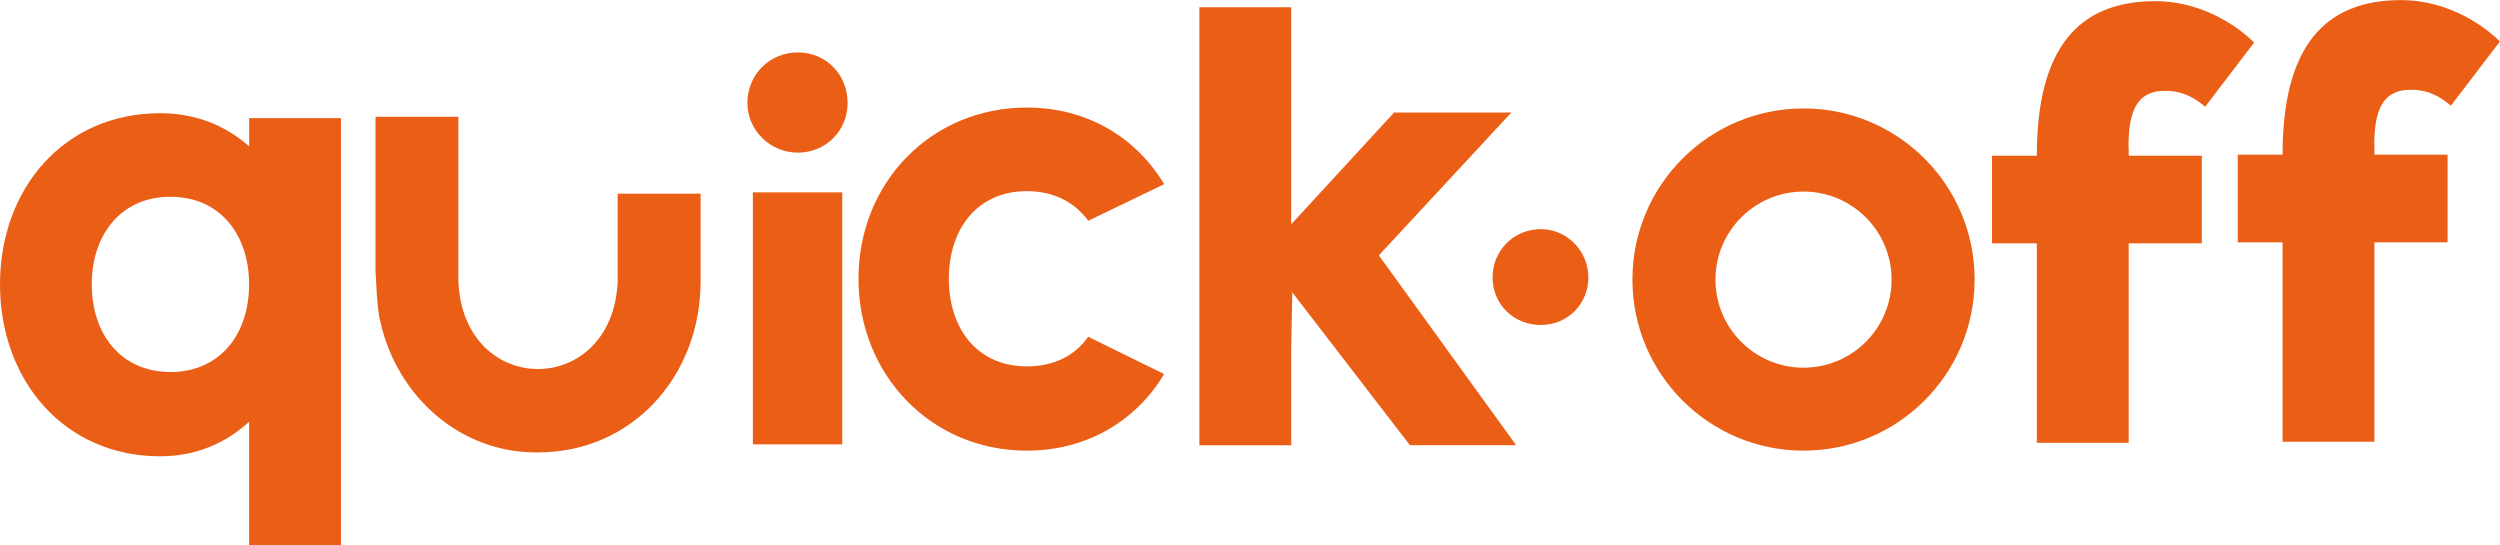
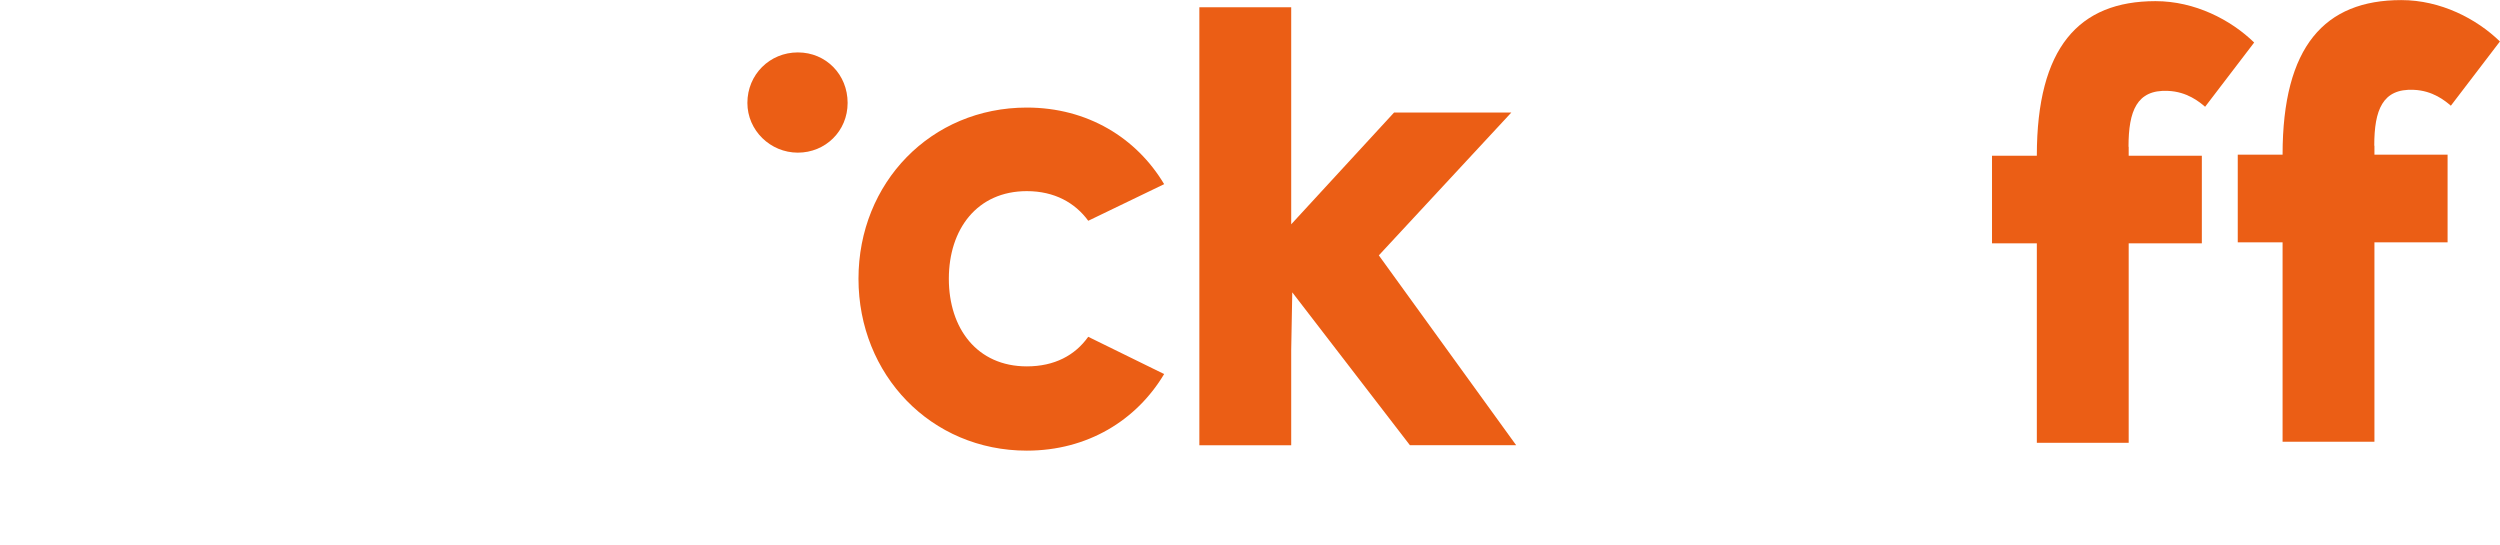
<svg xmlns="http://www.w3.org/2000/svg" id="Calque_1" data-name="Calque 1" viewBox="0 0 283.32 61.8">
  <defs>
    <style>
      .cls-1 {
        fill: #eb5e15;
      }
    </style>
  </defs>
-   <path class="cls-1" d="m38.64,13.38v48.42h-10.41v-14c-2.66,2.43-6.02,3.91-10.09,3.91C7.28,51.71,0,43.11,0,32.23S7.28,12.83,18.15,12.83c4.06,0,7.43,1.41,10.09,3.76v-3.2h10.41Zm-10.41,18.85c0-5.63-3.29-9.93-8.91-9.93s-8.92,4.3-8.92,9.93,3.29,9.93,8.92,9.93,8.91-4.31,8.91-9.93Z" />
  <path class="cls-1" d="m123.33,38.17l8.6,4.22c-3.13,5.24-8.68,8.68-15.56,8.68-10.87,0-19.08-8.6-19.08-19.48s8.21-19.4,19.08-19.4c6.88,0,12.43,3.44,15.56,8.68l-8.6,4.15c-1.49-2.04-3.83-3.36-6.96-3.36-5.63,0-8.84,4.3-8.84,9.93s3.2,9.93,8.84,9.93c3.13,0,5.47-1.25,6.96-3.36v.02Z" />
  <path class="cls-1" d="m146.45,33.13l-.12,6.53v10.8h-10.41V.82h10.41v24.6l11.66-12.67h13.29l-15.02,16.19,15.56,21.51h-12.04s-13.33-17.32-13.33-17.32Z" />
  <path class="cls-1" d="m241.24,16.63v1.02h8.29v9.93h-8.29v22.6h-10.41v-22.6h-5.08v-9.93h5.08c0-12.28,4.77-17.52,13.45-17.52,4.46,0,8.53,2.11,11.18,4.69l-5.56,7.28c-.63-.54-2.04-1.72-4.22-1.8-3.52-.16-4.46,2.27-4.46,6.33h0Z" />
  <path class="cls-1" d="m269.09,16.51v1.02h8.29v9.93h-8.29v22.6h-10.41v-22.6h-5.08v-9.93h5.08c0-12.28,4.77-17.52,13.45-17.52,4.46,0,8.53,2.11,11.18,4.69l-5.56,7.28c-.63-.54-2.04-1.72-4.22-1.8-3.52-.16-4.46,2.27-4.46,6.33h0Z" />
-   <path class="cls-1" d="m204.39,12.29c-10.71,0-19.39,8.68-19.39,19.39s8.68,19.39,19.39,19.39,19.39-8.68,19.39-19.39-8.68-19.39-19.39-19.39Zm0,29.38c-5.51,0-9.98-4.47-9.98-9.98s4.47-9.98,9.98-9.98,9.98,4.47,9.98,9.98-4.47,9.98-9.98,9.98Z" />
-   <path class="cls-1" d="m70,21.95v9.94h0c-.57,13.24-17.5,13.24-18.05,0h0V13.24h-9.39v17.59s.05.56.05.83c.1,2.25.26,4.02.49,4.79,1.92,8.54,9.11,14.93,17.87,14.82,10.71,0,18.43-8.68,18.43-19.39v-9.93h-9.41,0Z" />
-   <path class="cls-1" d="m174.62,25.97c-3.06,0-5.47,2.41-5.47,5.47s2.41,5.39,5.47,5.39,5.39-2.41,5.39-5.39-2.41-5.47-5.39-5.47Z" />
-   <path class="cls-1" d="m85.32,21.8h10.13v28.56h-10.13v-28.56Z" />
  <path class="cls-1" d="m84.7,11.66c0-3.2,2.52-5.72,5.72-5.72s5.64,2.52,5.64,5.72-2.52,5.64-5.64,5.64-5.72-2.52-5.72-5.64Z" />
</svg>